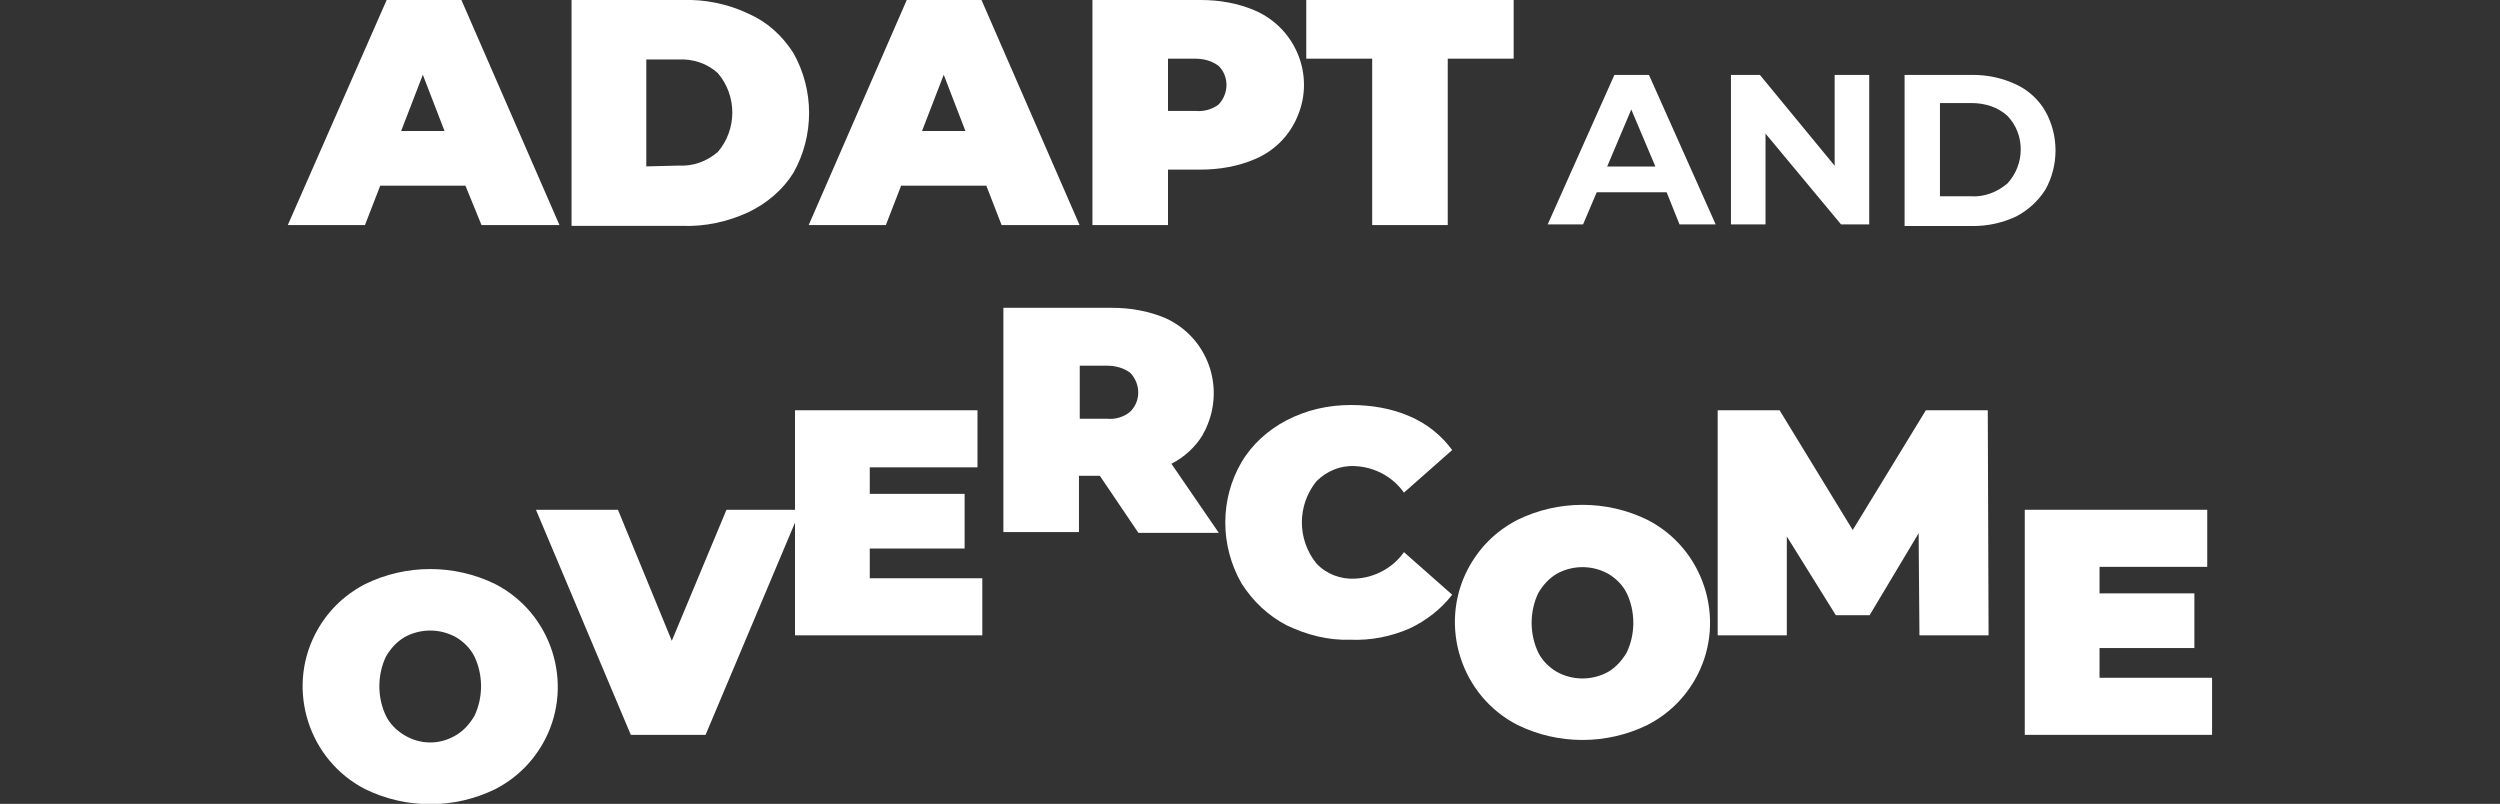
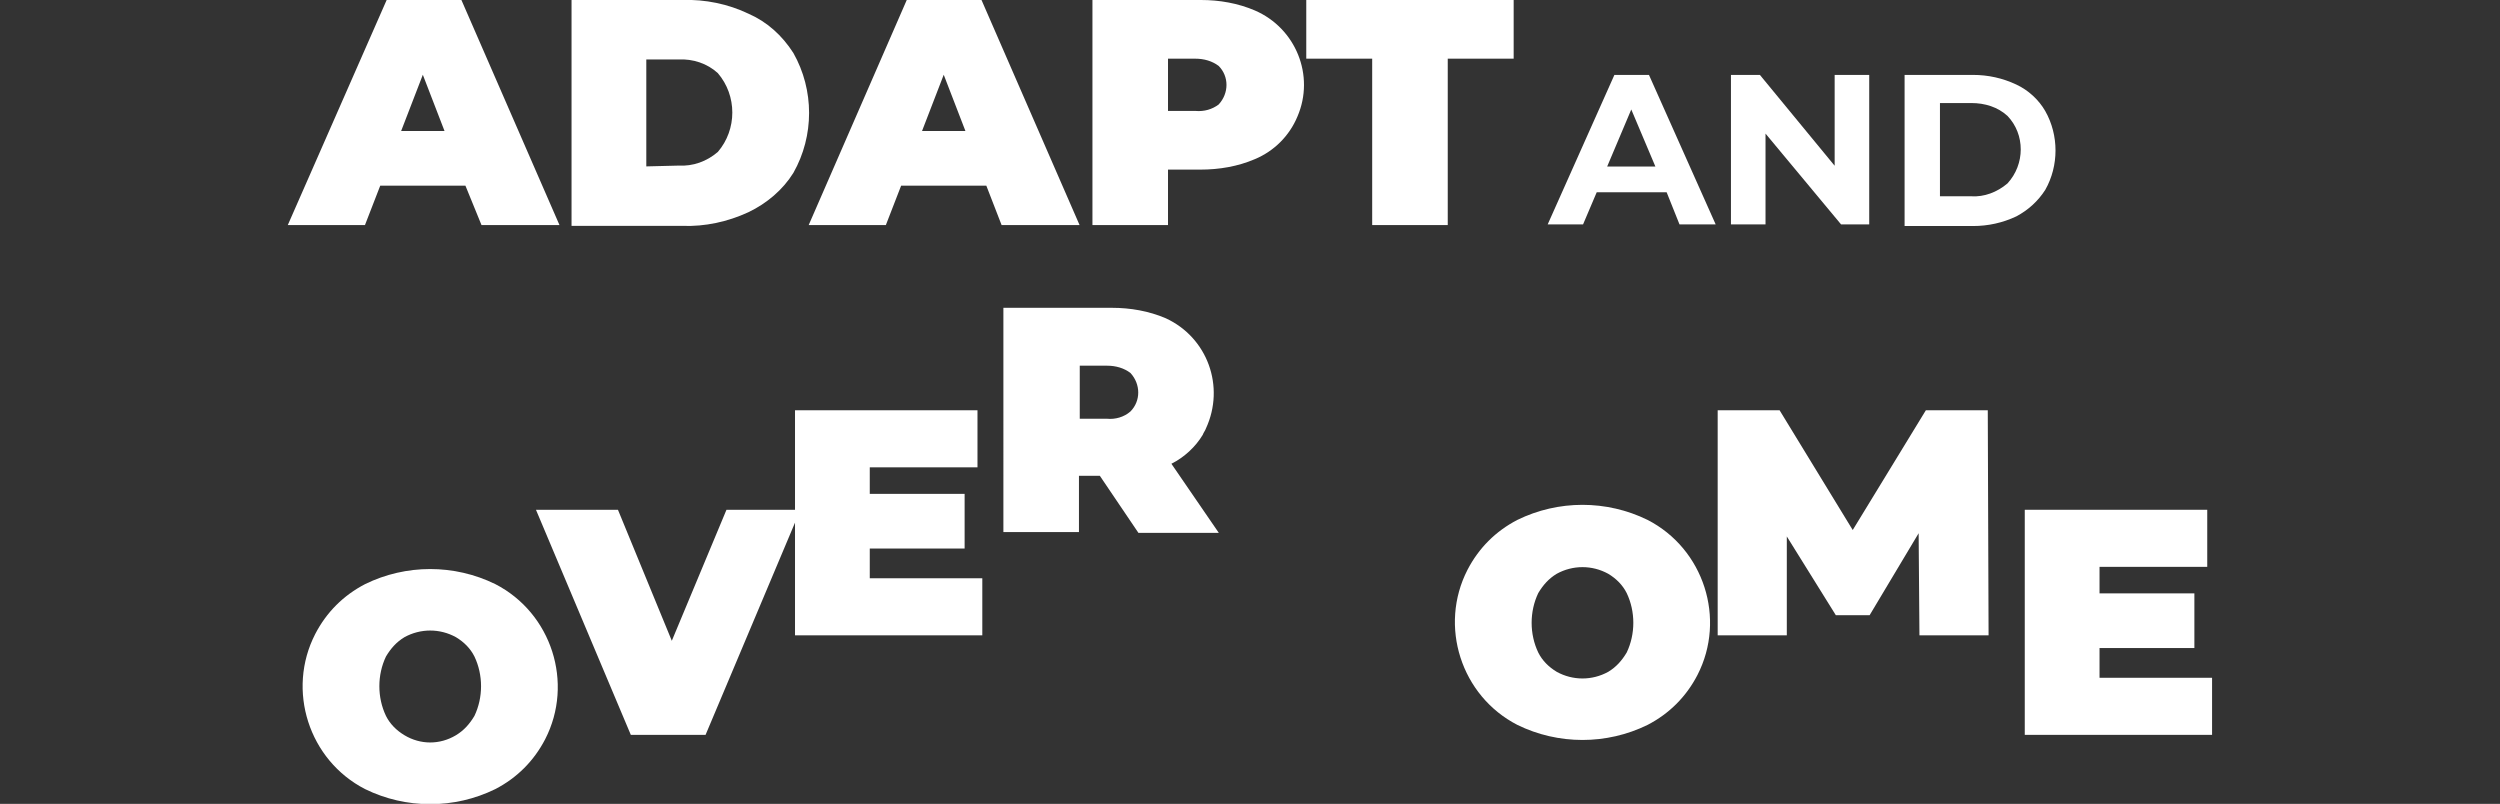
<svg xmlns="http://www.w3.org/2000/svg" id="Layer_1" x="0px" y="0px" width="311px" height="100px" viewBox="0 0 311 100" style="enable-background:new 0 0 311 100;" xml:space="preserve">
  <rect x="0" y="0" width="311" height="100" fill="#333333" stroke="none" />
  <style type="text/css"> .st0{fill:#FFFFFF;} </style>
  <g id="Group_137" transform="translate(0 0)">
    <g id="Group_127">
      <path id="Path_181" class="st0" d="M57.9,23.1H47.3L45.4,28h-9.6L48.1,0h9.3l12.2,28h-9.7L57.9,23.1z M55.3,16.3l-2.7-7l-2.7,7 H55.3z" />
      <path id="Path_182" class="st0" d="M71.1,0h13.8c2.8-0.1,5.7,0.5,8.2,1.7c2.3,1,4.2,2.7,5.6,4.9c2.6,4.6,2.6,10.3,0,14.9 c-1.3,2.1-3.3,3.8-5.6,4.9c-2.6,1.2-5.4,1.8-8.2,1.7H71.1V0z M84.4,20.6c1.8,0.1,3.5-0.5,4.9-1.7c2.4-2.8,2.4-7,0-9.8 c-1.3-1.2-3.1-1.8-4.9-1.7h-4v13.3L84.4,20.6z" />
      <path id="Path_183" class="st0" d="M122.7,23.1h-10.6l-1.9,4.9h-9.6l12.2-28h9.3l12.2,28h-9.7L122.7,23.1z M120.1,16.3l-2.7-7 l-2.7,7H120.1z" />
      <path id="Path_184" class="st0" d="M156.1,1.3c5.1,2.2,7.5,8.1,5.3,13.2c-1,2.4-2.9,4.3-5.3,5.3c-2.1,0.9-4.4,1.3-6.8,1.3h-4V28 h-9.4V0h13.5C151.7,0,154,0.4,156.1,1.3z M151.6,13c1.3-1.4,1.3-3.5,0-4.8c-0.8-0.6-1.8-0.9-2.9-0.9h-3.4v6.5h3.4 C149.8,13.9,150.8,13.6,151.6,13z" />
      <path id="Path_185" class="st0" d="M170.7,7.3h-8.2V0h25.8v7.3h-8.2V28h-9.4L170.7,7.3z" />
    </g>
    <g id="Group_128" transform="translate(156.731 9.319)">
      <path id="Path_186" class="st0" d="M50.6,14.6h-8.7l-1.7,4h-4.4L44.1,0h4.3l8.3,18.6h-4.5L50.6,14.6z M49.2,11.4l-3-7.1l-3,7.1 H49.2z" />
      <path id="Path_187" class="st0" d="M75.8,0v18.6h-3.5L62.9,7.3v11.3h-4.3V0h3.6l9.3,11.3V0H75.8z" />
      <path id="Path_188" class="st0" d="M80.2,0h8.5c1.9,0,3.7,0.4,5.4,1.2c1.5,0.7,2.8,1.9,3.6,3.3c1.7,3,1.7,6.8,0,9.8 c-0.9,1.4-2.1,2.5-3.6,3.3c-1.7,0.8-3.5,1.2-5.4,1.2h-8.5V0z M88.5,15.1c1.6,0.1,3.2-0.5,4.5-1.6c2.2-2.4,2.2-6.1,0-8.4 c-1.2-1.1-2.8-1.6-4.5-1.6h-3.9v11.6H88.5z" />
    </g>
    <g id="Group_129" transform="translate(1.917 70.764)">
      <path id="Path_189" class="st0" d="M43.5,27.4c-7-3.6-9.8-12.3-6.2-19.3c1.4-2.7,3.5-4.8,6.2-6.2c5.1-2.5,11.1-2.5,16.2,0 c7,3.6,9.8,12.3,6.2,19.3c-1.4,2.7-3.5,4.8-6.2,6.2C54.6,29.9,48.6,29.9,43.5,27.4z M54.8,20.7c1-0.6,1.7-1.4,2.3-2.4 c1.1-2.3,1.1-5.1,0-7.4c-0.5-1-1.3-1.8-2.3-2.4c-2-1.1-4.4-1.1-6.4,0c-1,0.6-1.7,1.4-2.3,2.4c-1.1,2.3-1.1,5.1,0,7.4 c0.5,1,1.3,1.8,2.3,2.4C50.4,21.9,52.8,21.9,54.8,20.7z" />
    </g>
    <g id="Group_130" transform="translate(30.873 63.416)">
      <path id="Path_190" class="st0" d="M68.7,0L56.9,28h-9.3L35.8,0H46l6.7,16.3L59.5,0H68.7z" />
    </g>
    <g id="Group_131" transform="translate(63.099 51.034)">
      <path id="Path_191" class="st0" d="M59.1,20.9V28H35.8V0h22.7v7.1H45.1v3.3h11.8v6.8H45.1v3.7H59.1z" />
    </g>
    <g id="Group_132" transform="translate(89.022 38.292)">
      <path id="Path_192" class="st0" d="M47.8,20.9h-2.6v7h-9.4V0h13.5C51.6,0,53.9,0.4,56,1.3c5.2,2.4,7.4,8.5,5,13.7 c-0.1,0.3-0.3,0.5-0.4,0.8c-0.9,1.5-2.3,2.8-3.9,3.6l5.9,8.6H52.6L47.8,20.9z M51.6,8.1c-0.8-0.6-1.8-0.9-2.9-0.9h-3.4v6.6h3.4 c1,0.1,2.1-0.2,2.9-0.9C52.9,11.6,52.9,9.5,51.6,8.1L51.6,8.1z" />
    </g>
    <g id="Group_133" transform="translate(116.652 50.384)">
-       <path id="Path_193" class="st0" d="M43.4,27.4c-2.3-1.2-4.2-3-5.6-5.2c-2.7-4.7-2.7-10.5,0-15.1c1.3-2.2,3.3-4,5.6-5.2 c2.5-1.3,5.2-1.9,8-1.9c2.5,0,5,0.4,7.3,1.4c2.1,0.9,3.9,2.3,5.3,4.2l-6,5.3c-1.4-2-3.7-3.2-6.1-3.3c-1.8-0.1-3.5,0.6-4.8,1.9 c-2.4,3-2.4,7.2,0,10.2c1.2,1.3,3,2,4.8,1.9c2.4-0.1,4.7-1.3,6.1-3.3l6,5.3c-1.4,1.8-3.2,3.2-5.3,4.2c-2.3,1-4.8,1.5-7.3,1.4 C48.6,29.3,45.9,28.6,43.4,27.4z" />
-     </g>
+       </g>
    <g id="Group_134" transform="translate(145.26 62.777)">
      <path id="Path_194" class="st0" d="M43.5,27.4c-7-3.6-9.8-12.3-6.2-19.3c1.4-2.7,3.5-4.8,6.2-6.2c5.1-2.5,11.1-2.5,16.2,0 c7,3.6,9.8,12.3,6.2,19.3c-1.4,2.7-3.5,4.8-6.2,6.2C54.6,29.9,48.6,29.9,43.5,27.4z M54.8,20.8c1-0.6,1.7-1.4,2.3-2.4 c1.1-2.3,1.1-5.1,0-7.4c-0.5-1-1.3-1.8-2.3-2.4c-2-1.1-4.4-1.1-6.4,0c-1,0.6-1.7,1.4-2.3,2.4c-1.1,2.3-1.1,5.1,0,7.4 c0.5,1,1.3,1.8,2.3,2.4C50.4,21.9,52.8,21.9,54.8,20.8z" />
    </g>
    <g id="Group_135" transform="translate(177.979 51.034)">
      <path id="Path_195" class="st0" d="M60.8,28l-0.1-12.7l-6.1,10.2h-4.2l-6.1-9.8V28h-8.6V0h7.7l9.1,14.9L61.6,0h7.7l0.1,28L60.8,28 z" />
    </g>
    <g id="Group_136" transform="translate(216.081 63.416)">
      <path id="Path_196" class="st0" d="M59.1,20.9V28H35.8V0h22.7v7.1H45.1v3.3h11.8v6.8H45.1v3.7L59.1,20.9z" />
    </g>
  </g>
</svg>